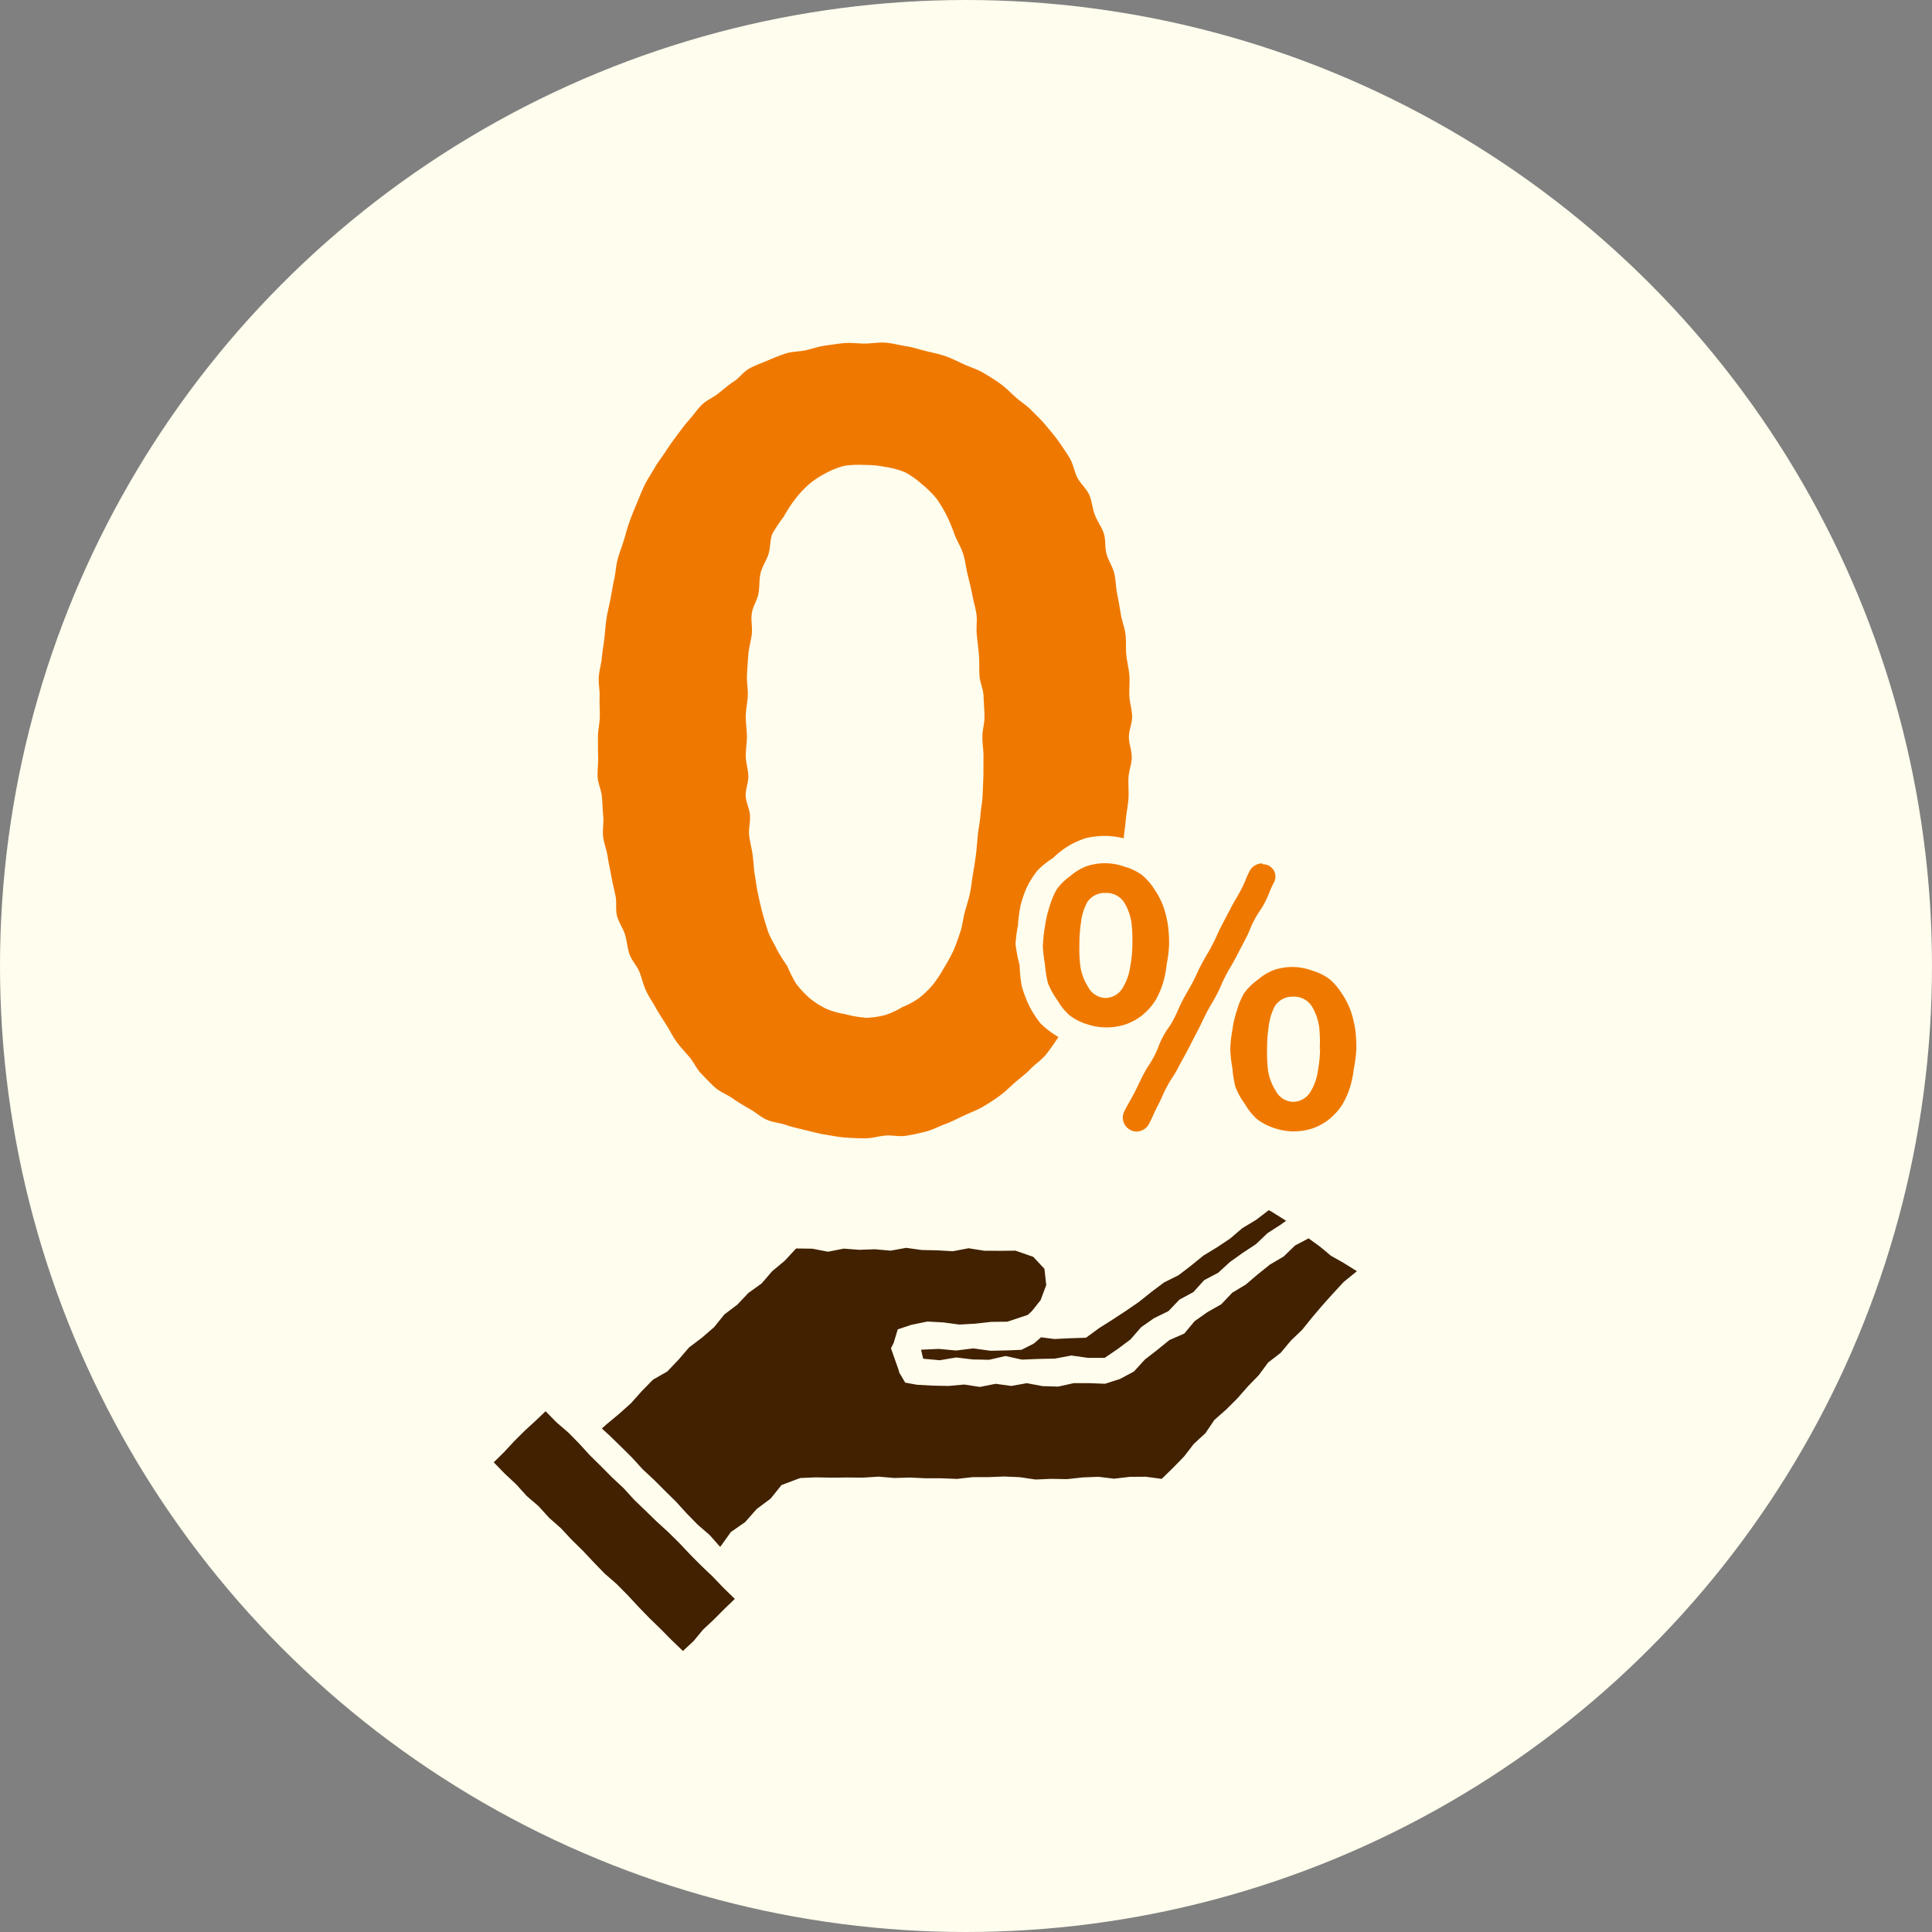
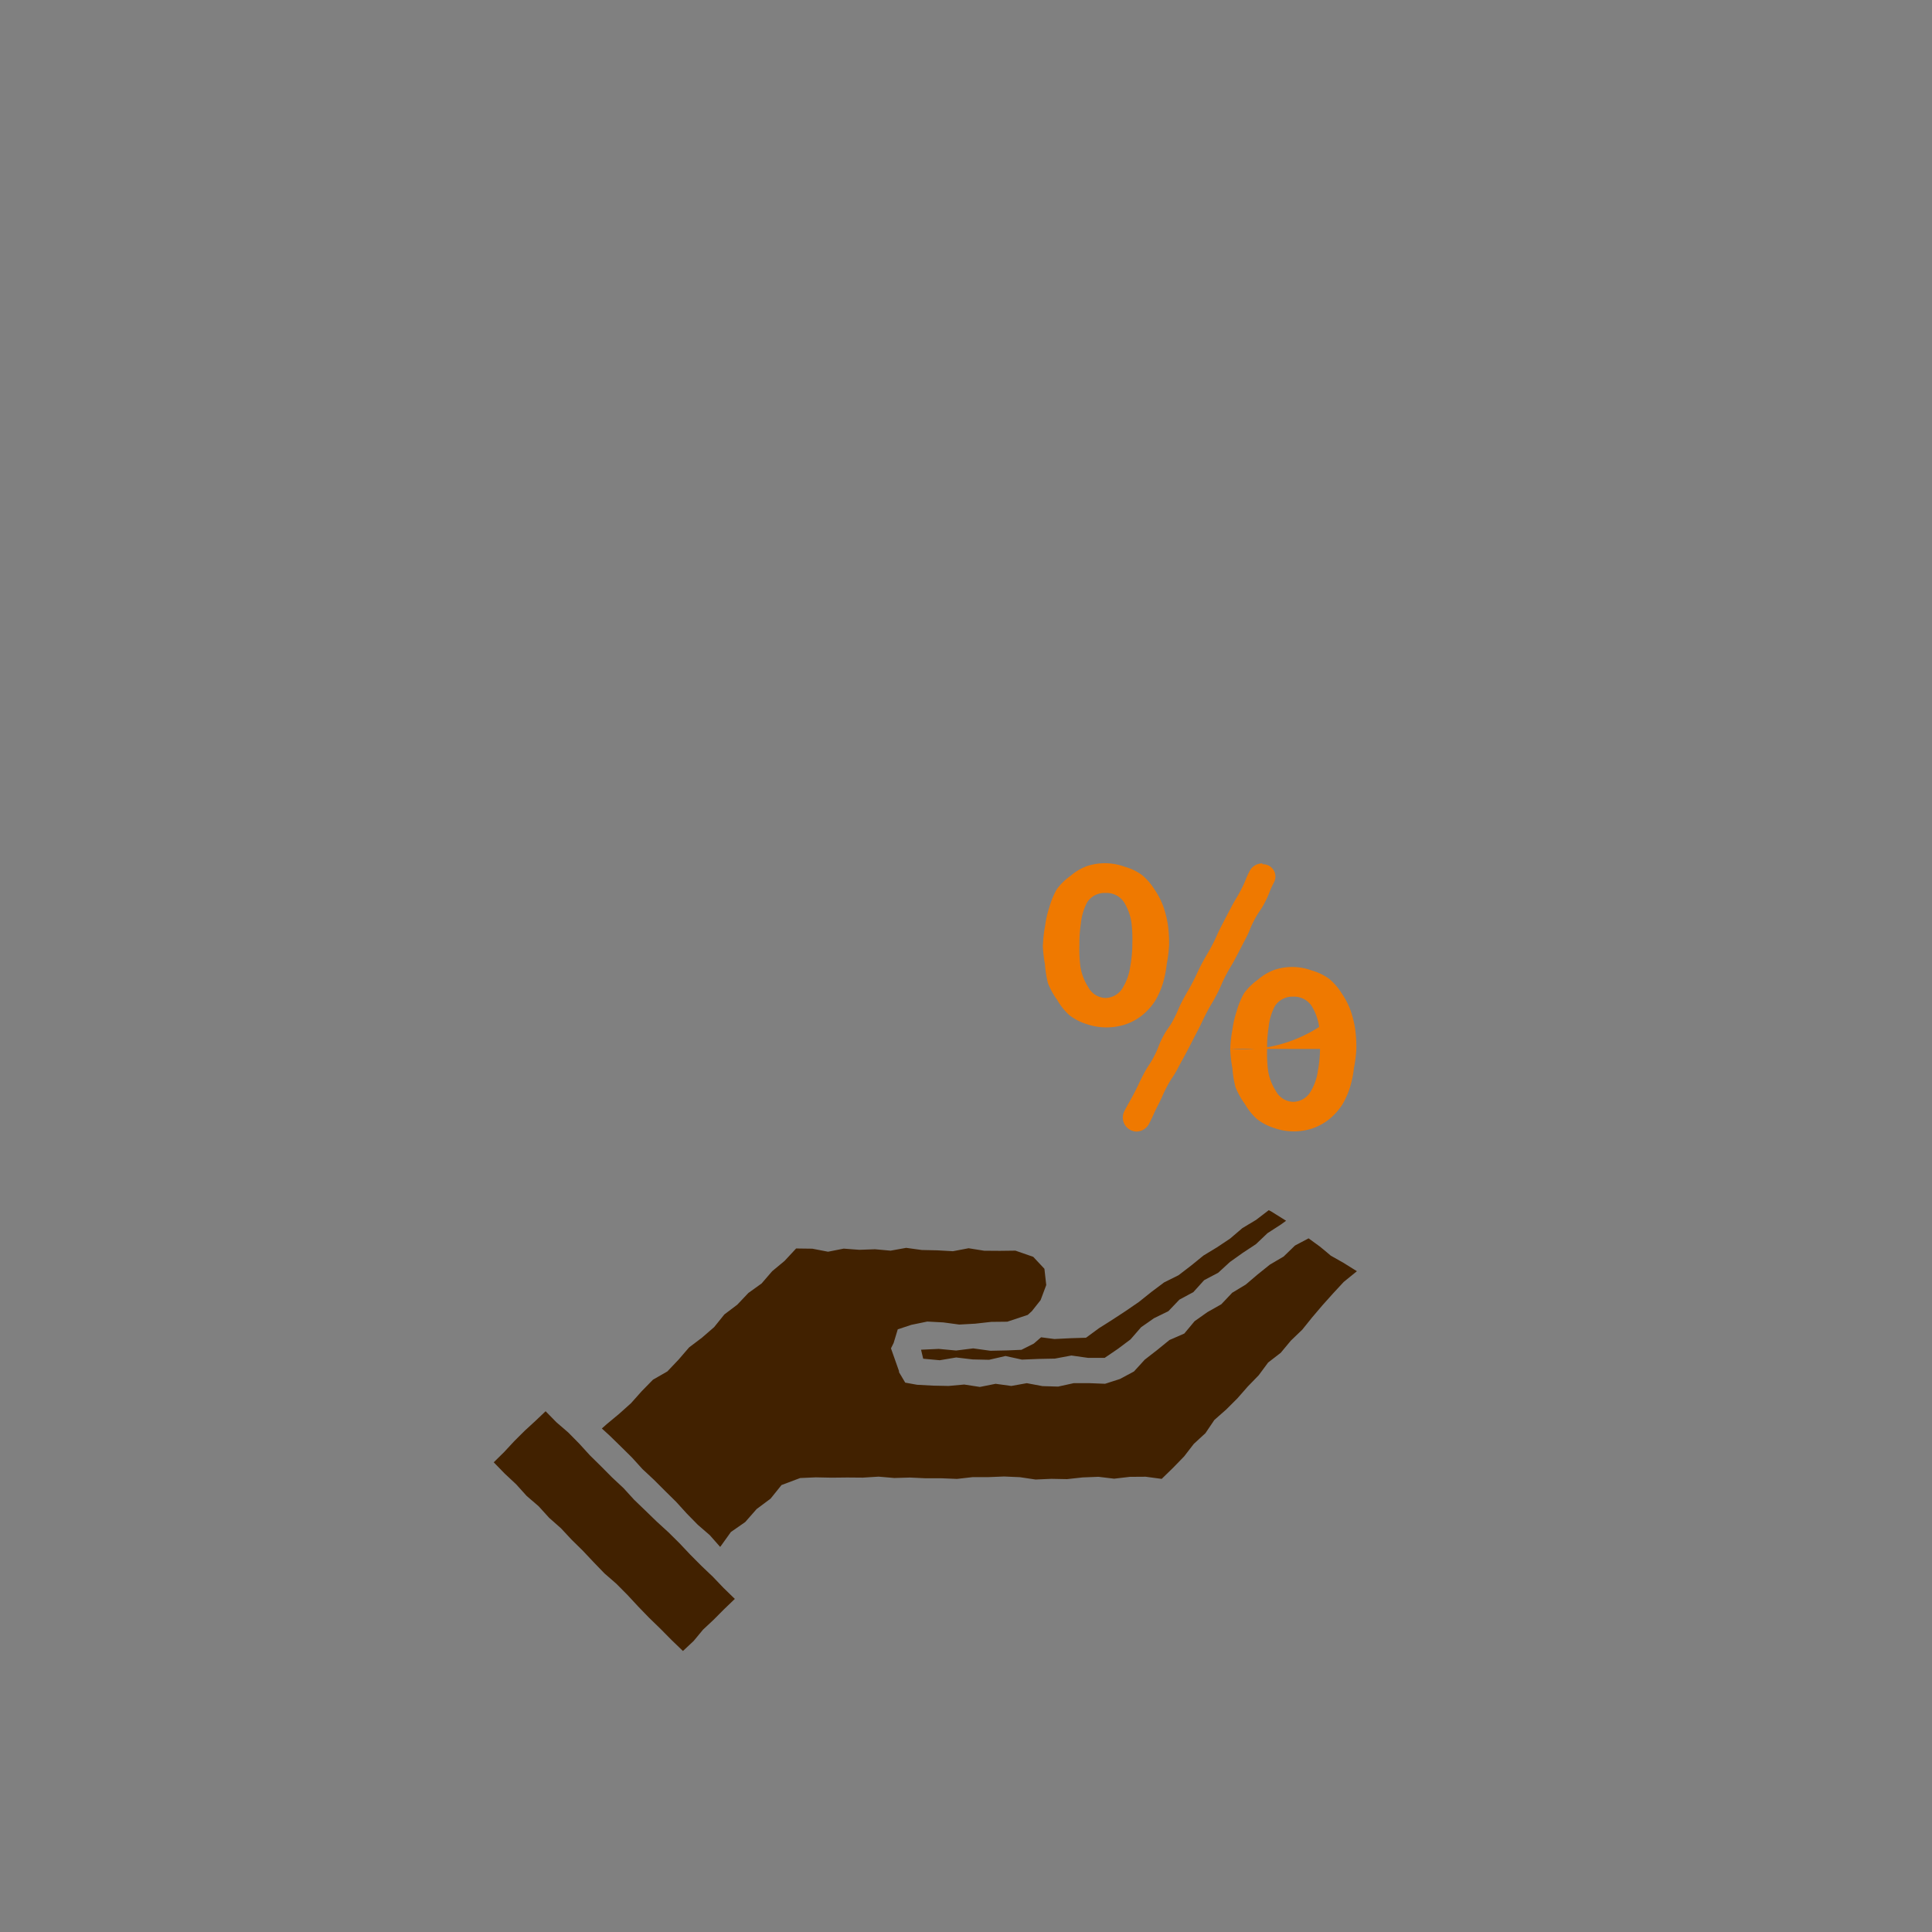
<svg xmlns="http://www.w3.org/2000/svg" width="90" height="90" viewBox="0 0 90 90">
  <rect x="0" y="0" width="90" height="90" fill="#808080" stroke="none" />
  <defs>
    <clipPath id="clip-path">
      <rect id="長方形_88772" data-name="長方形 88772" width="35.354" height="37.091" fill="#ef7900" />
    </clipPath>
  </defs>
  <g id="icon" transform="translate(23 17.563)">
-     <circle id="楕円形_196" data-name="楕円形 196" cx="45" cy="45" r="45" transform="translate(-23 -17.563)" fill="#fffded" />
    <path id="パス_737222" data-name="パス 737222" d="M23.67,42.125l-.576.29-.645.027-.8.017-.8-.111-.8.1-.805-.076-.826.038.1.419.771.071.766-.129.765.091.767.017.765-.176.768.168.767-.032.767-.015.767-.144.772.109h.78l.617-.42.587-.44.492-.567.6-.419.671-.329.512-.536.652-.352.5-.554.657-.348.545-.5.6-.427.614-.405.536-.51.619-.4.248-.179-.709-.443-.1-.049-.589.451-.637.382-.566.484-.617.412-.633.384L31,38.49l-.589.451-.671.334-.593.445-.581.465-.611.419-.621.407-.632.4-.6.441-.734.023-.738.037-.62-.081Z" transform="translate(1.488 2.902)" fill="#412100" />
    <path id="パス_737223" data-name="パス 737223" d="M39.2,38.26l-.584-.33-.27-.229L38.1,37.5l-.258-.187-.259-.189-.633.335-.53.513-.636.373-.288.231-.283.227-.559.476-.629.379-.509.538-.643.363-.6.424-.481.577-.69.3-.569.463-.58.45-.374.41-.131.143-.655.351-.457.147-.233.075-.73-.029-.73,0-.728.16-.728-.022-.731-.137L23.734,44l-.731-.1-.731.146-.731-.112L20.811,44l-.733-.015-.733-.04-.553-.1-.043-.073-.246-.414v-.051l-.041-.115-.333-.944L18.252,42l.193-.637.634-.21h0L19.821,41l.745.04.745.1.745-.041.432-.049.313-.035.746-.008.954-.317.192-.175L25.1,40l.262-.7-.085-.758-.521-.557-.83-.288-.726.009-.728-.005-.727-.116-.728.139-.727-.041-.725-.016-.728-.1-.726.131-.728-.066-.728.026-.728-.055-.73.144-.731-.141-.755-.01-.538.579-.578.48-.493.572-.615.441-.518.547-.6.453-.477.592-.567.491-.6.454-.493.572-.52.547-.668.383-.524.535-.5.561-.558.5-.577.479-.224.2.356.324.524.511.519.513.493.543.536.5.517.517.521.514.493.543.513.523.556.481.48.544.026-.024.476-.666.668-.464.532-.606.651-.486.509-.633.867-.326.731-.032.731.015.73-.008.73.006.732-.046.731.063.73-.021.732.034h.732l.731.029.732-.083h.731l.732-.029.732.032.731.109.732-.032.731.014.732-.08.733-.029.732.088.734-.086.735-.005.746.1.535-.521.51-.525.451-.584.543-.5.415-.615.553-.487.518-.517.484-.552.51-.526.439-.593.589-.455.47-.565.531-.51.463-.575.477-.561.491-.548.5-.54.615-.5Z" transform="translate(0.376 3)" fill="#412100" />
    <path id="パス_737224" data-name="パス 737224" d="M10.7,52.8l-.179-.187-.325-.34-.129-.121-.4-.382-.514-.517-.5-.53-.517-.512-.54-.493-.193-.187-.33-.32L6.542,48.7l-.493-.541-.535-.5L5,47.141l-.52-.512-.493-.541-.513-.521-.371-.32-.186-.161-.5-.511-.477.453-.5.459-.483.481-.464.5L0,46.954l.51.525.535.5.491.544L2.091,49l.493.543.546.482.5.536.521.512.5.531.509.527.553.481.516.52.5.539.509.526.526.51.517.523.533.514.5-.469.436-.526.5-.468.481-.484.5-.48Z" transform="translate(0 3.603)" fill="#412100" />
    <g id="グループ_18327" data-name="グループ 18327" transform="translate(4.838 -1.605)">
      <g id="グループ_18326" data-name="グループ 18326" transform="translate(0 0)" clip-path="url(#clip-path)">
-         <path id="パス_745823" data-name="パス 745823" d="M19.466,28.05a7.477,7.477,0,0,1,.117-.909,6.625,6.625,0,0,1,.119-.909,5.316,5.316,0,0,1,.3-.869,4.448,4.448,0,0,1,.494-.776,3.845,3.845,0,0,1,.713-.568,3.817,3.817,0,0,1,.706-.557,4.029,4.029,0,0,1,.837-.38,4.2,4.2,0,0,1,.918-.1,3.905,3.905,0,0,1,.835.109c.039-.311.074-.585.105-.905s.1-.626.12-.947-.014-.633,0-.955.146-.629.153-.951-.133-.635-.133-.958.158-.645.151-.96-.115-.641-.129-.956.026-.646,0-.96-.112-.637-.142-.95,0-.649-.038-.961-.169-.627-.219-.938-.109-.634-.17-.943-.061-.647-.133-.953-.275-.594-.36-.9-.032-.664-.13-.963-.307-.576-.419-.869-.131-.644-.259-.931-.41-.518-.553-.8-.19-.631-.352-.9-.351-.544-.531-.8-.4-.508-.6-.75-.444-.466-.664-.692-.5-.4-.736-.61-.46-.447-.718-.63-.531-.355-.806-.513-.585-.25-.875-.382S16.505.737,16.2.632s-.61-.163-.922-.24-.608-.177-.927-.227-.623-.136-.945-.16-.635.041-.959.041S11.828,0,11.525.023,10.909.1,10.608.14s-.6.146-.9.216S9.084.41,8.793.5s-.585.213-.866.334-.583.224-.854.371-.458.433-.715.6-.485.366-.726.56-.541.31-.765.525-.39.475-.6.708-.381.474-.569.723-.358.491-.528.753-.362.494-.515.766-.328.519-.465.8-.243.561-.364.849-.233.565-.34.859-.176.585-.269.884-.206.578-.286.88-.087.608-.156.913-.114.6-.172.907-.136.595-.184.9-.066.607-.1.917-.09.6-.119.916-.123.6-.144.916.051.616.038.928.016.613.009.926-.086.612-.086.925,0,.627.009.934-.038.629-.024.936.174.618.2.924.034.624.063.929-.044.635-.007.939.164.611.21.914.115.615.171.917.127.613.194.912-.006.648.072.944.282.574.372.867.106.627.208.916.346.539.462.822.178.6.309.88.316.54.463.808.325.531.488.79.3.548.483.795.4.478.6.711.328.549.545.766.431.463.668.662.549.316.8.492.523.336.793.489.509.377.792.5.613.144.908.246.594.163.9.238.6.156.906.205.607.113.922.136.616.037.932.037.636-.1.95-.127.652.059.963.009.633-.122.939-.2.595-.242.894-.349.578-.259.866-.394.589-.24.864-.4.541-.332.8-.521.477-.414.719-.626.5-.393.721-.626.5-.406.706-.657.408-.56.593-.827a4.31,4.31,0,0,1-.827-.622,4.533,4.533,0,0,1-.536-.83,5.408,5.408,0,0,1-.349-.921,6.749,6.749,0,0,1-.1-.976,7.171,7.171,0,0,1-.188-.969m-7.018,3.411a4.386,4.386,0,0,1-.91-.158,3.8,3.8,0,0,1-.887-.249,3.935,3.935,0,0,1-.784-.5,4.8,4.8,0,0,1-.629-.677,6.911,6.911,0,0,1-.411-.823,7.493,7.493,0,0,1-.485-.774c-.117-.265-.3-.523-.406-.827-.094-.275-.181-.572-.264-.881-.076-.282-.143-.583-.209-.894-.061-.287-.1-.593-.15-.905-.049-.291-.054-.6-.1-.913-.038-.294-.128-.591-.159-.905-.03-.295.063-.609.04-.922-.022-.3-.185-.592-.2-.906-.016-.3.133-.609.123-.921s-.114-.6-.119-.916.053-.606.053-.919-.059-.645-.054-.957c.005-.327.084-.644.095-.954.012-.328-.056-.65-.039-.959.019-.328.038-.647.064-.955.027-.328.127-.638.161-.944.036-.329-.048-.662,0-.966.048-.328.253-.616.309-.917.062-.328.027-.66.1-.957.079-.325.276-.6.368-.888.1-.321.065-.672.181-.95a7.352,7.352,0,0,1,.533-.8,5.97,5.97,0,0,1,.515-.793,4.56,4.56,0,0,1,.639-.694A3.853,3.853,0,0,1,10.6,6.1a3.928,3.928,0,0,1,.89-.359,4.838,4.838,0,0,1,.959-.039,4.68,4.68,0,0,1,.949.091,3.9,3.9,0,0,1,.928.251,3.939,3.939,0,0,1,.786.557,4.567,4.567,0,0,1,.683.676,6.331,6.331,0,0,1,.489.825,8.628,8.628,0,0,1,.36.883c.113.278.291.552.391.873.09.288.12.61.2.935.071.3.153.6.214.928.056.3.15.608.2.935.044.3-.02.632.016.96.033.306.069.62.1.947.025.308.007.626.025.954.017.309.178.62.19.947.011.31.039.629.044.957.005.311-.1.631-.1.958,0,.312.057.617.053.915s0,.618-.006.916c-.01.313-.023.619-.038.916-.016.313-.08.615-.1.911-.023.313-.091.613-.121.908-.031.314-.049.619-.087.912-.041.314-.089.614-.138.9-.052.313-.082.616-.142.9-.065.312-.166.6-.241.883-.082.309-.106.619-.2.895-.1.3-.2.6-.315.862a7.815,7.815,0,0,1-.437.806,6.129,6.129,0,0,1-.5.771,4.568,4.568,0,0,1-.653.644,3.705,3.705,0,0,1-.8.437,3.758,3.758,0,0,1-.829.38,4.423,4.423,0,0,1-.914.124" transform="translate(0 0)" fill="#ef7900" />
-         <path id="パス_745824" data-name="パス 745824" d="M48.134,60.062a6.083,6.083,0,0,1,.1-.888,4.7,4.7,0,0,1,.2-.866,3.654,3.654,0,0,1,.341-.825,2.739,2.739,0,0,1,.636-.623,2.518,2.518,0,0,1,.761-.456,2.677,2.677,0,0,1,1.765.025,2.555,2.555,0,0,1,.808.386,2.828,2.828,0,0,1,.587.678,3.537,3.537,0,0,1,.412.8,4.778,4.778,0,0,1,.213.874,6.352,6.352,0,0,1,.052.9,6.1,6.1,0,0,1-.111.9,4.975,4.975,0,0,1-.175.883,3.727,3.727,0,0,1-.364.828,2.871,2.871,0,0,1-.607.674,2.593,2.593,0,0,1-.8.431,2.85,2.85,0,0,1-.9.131,2.8,2.8,0,0,1-.887-.155,2.535,2.535,0,0,1-.8-.413,2.864,2.864,0,0,1-.561-.7,3.572,3.572,0,0,1-.437-.789,5.13,5.13,0,0,1-.142-.891,6.183,6.183,0,0,1-.1-.9m4.17,0a6.558,6.558,0,0,0-.037-1.016,2.529,2.529,0,0,0-.343-.959.977.977,0,0,0-.866-.44.962.962,0,0,0-.861.443,2.651,2.651,0,0,0-.287.967,6.248,6.248,0,0,0-.07,1,6.6,6.6,0,0,0,.046,1.022,2.5,2.5,0,0,0,.36.945.942.942,0,0,0,.812.516.96.96,0,0,0,.822-.512,2.553,2.553,0,0,0,.327-.954,5.955,5.955,0,0,0,.1-1.018m6.061-3.785v.04a.575.575,0,0,1,.525.864c-.225.431-.179.455-.4.886s-.272.406-.5.837-.185.452-.411.884-.224.431-.449.863-.25.418-.476.849-.192.449-.417.88-.248.418-.473.849-.207.44-.433.871-.222.433-.448.865-.235.427-.461.858-.27.408-.5.84-.2.447-.424.879-.2.447-.425.879a.674.674,0,0,1-.578.348v0a.655.655,0,0,1-.567-.946c.225-.431.24-.423.465-.854s.206-.441.432-.871.268-.409.494-.84.175-.457.4-.888.282-.4.508-.833.192-.449.418-.88.246-.419.471-.85.2-.442.43-.873.25-.418.476-.85.2-.447.423-.878.225-.432.451-.863.251-.419.477-.852.183-.455.409-.888a.661.661,0,0,1,.582-.325m-1.5,8.637a6.086,6.086,0,0,1,.1-.89,4.72,4.72,0,0,1,.2-.868,3.672,3.672,0,0,1,.341-.828,2.751,2.751,0,0,1,.635-.626,2.513,2.513,0,0,1,.761-.461,2.641,2.641,0,0,1,1.767.025,2.572,2.572,0,0,1,.807.39,2.856,2.856,0,0,1,.586.682,3.558,3.558,0,0,1,.412.8,4.8,4.8,0,0,1,.213.876,6.376,6.376,0,0,1,.052.9,5.97,5.97,0,0,1-.113.894,4.883,4.883,0,0,1-.178.882,3.766,3.766,0,0,1-.366.826,2.922,2.922,0,0,1-.606.674,2.591,2.591,0,0,1-.794.435,2.8,2.8,0,0,1-.894.134A2.749,2.749,0,0,1,58.9,68.6a2.551,2.551,0,0,1-.8-.417,2.9,2.9,0,0,1-.56-.7,3.587,3.587,0,0,1-.438-.786,5.08,5.08,0,0,1-.145-.89,6.05,6.05,0,0,1-.1-.894m4.17,0A6.56,6.56,0,0,0,61,63.893a2.564,2.564,0,0,0-.342-.963.976.976,0,0,0-.866-.447.962.962,0,0,0-.861.45,2.688,2.688,0,0,0-.286.972,6.2,6.2,0,0,0-.071,1.009,6.6,6.6,0,0,0,.046,1.018,2.455,2.455,0,0,0,.36.941.942.942,0,0,0,.812.509.959.959,0,0,0,.822-.5,2.51,2.51,0,0,0,.327-.95,5.9,5.9,0,0,0,.1-1.013" transform="translate(-27.386 -32.012)" fill="#ef7900" />
+         <path id="パス_745824" data-name="パス 745824" d="M48.134,60.062a6.083,6.083,0,0,1,.1-.888,4.7,4.7,0,0,1,.2-.866,3.654,3.654,0,0,1,.341-.825,2.739,2.739,0,0,1,.636-.623,2.518,2.518,0,0,1,.761-.456,2.677,2.677,0,0,1,1.765.025,2.555,2.555,0,0,1,.808.386,2.828,2.828,0,0,1,.587.678,3.537,3.537,0,0,1,.412.8,4.778,4.778,0,0,1,.213.874,6.352,6.352,0,0,1,.052.9,6.1,6.1,0,0,1-.111.9,4.975,4.975,0,0,1-.175.883,3.727,3.727,0,0,1-.364.828,2.871,2.871,0,0,1-.607.674,2.593,2.593,0,0,1-.8.431,2.85,2.85,0,0,1-.9.131,2.8,2.8,0,0,1-.887-.155,2.535,2.535,0,0,1-.8-.413,2.864,2.864,0,0,1-.561-.7,3.572,3.572,0,0,1-.437-.789,5.13,5.13,0,0,1-.142-.891,6.183,6.183,0,0,1-.1-.9m4.17,0a6.558,6.558,0,0,0-.037-1.016,2.529,2.529,0,0,0-.343-.959.977.977,0,0,0-.866-.44.962.962,0,0,0-.861.443,2.651,2.651,0,0,0-.287.967,6.248,6.248,0,0,0-.07,1,6.6,6.6,0,0,0,.046,1.022,2.5,2.5,0,0,0,.36.945.942.942,0,0,0,.812.516.96.96,0,0,0,.822-.512,2.553,2.553,0,0,0,.327-.954,5.955,5.955,0,0,0,.1-1.018m6.061-3.785v.04a.575.575,0,0,1,.525.864c-.225.431-.179.455-.4.886s-.272.406-.5.837-.185.452-.411.884-.224.431-.449.863-.25.418-.476.849-.192.449-.417.88-.248.418-.473.849-.207.44-.433.871-.222.433-.448.865-.235.427-.461.858-.27.408-.5.84-.2.447-.424.879-.2.447-.425.879a.674.674,0,0,1-.578.348v0a.655.655,0,0,1-.567-.946c.225-.431.24-.423.465-.854s.206-.441.432-.871.268-.409.494-.84.175-.457.4-.888.282-.4.508-.833.192-.449.418-.88.246-.419.471-.85.2-.442.43-.873.25-.418.476-.85.2-.447.423-.878.225-.432.451-.863.251-.419.477-.852.183-.455.409-.888a.661.661,0,0,1,.582-.325m-1.5,8.637a6.086,6.086,0,0,1,.1-.89,4.72,4.72,0,0,1,.2-.868,3.672,3.672,0,0,1,.341-.828,2.751,2.751,0,0,1,.635-.626,2.513,2.513,0,0,1,.761-.461,2.641,2.641,0,0,1,1.767.025,2.572,2.572,0,0,1,.807.39,2.856,2.856,0,0,1,.586.682,3.558,3.558,0,0,1,.412.8,4.8,4.8,0,0,1,.213.876,6.376,6.376,0,0,1,.052.9,5.97,5.97,0,0,1-.113.894,4.883,4.883,0,0,1-.178.882,3.766,3.766,0,0,1-.366.826,2.922,2.922,0,0,1-.606.674,2.591,2.591,0,0,1-.794.435,2.8,2.8,0,0,1-.894.134A2.749,2.749,0,0,1,58.9,68.6a2.551,2.551,0,0,1-.8-.417,2.9,2.9,0,0,1-.56-.7,3.587,3.587,0,0,1-.438-.786,5.08,5.08,0,0,1-.145-.89,6.05,6.05,0,0,1-.1-.894A6.56,6.56,0,0,0,61,63.893a2.564,2.564,0,0,0-.342-.963.976.976,0,0,0-.866-.447.962.962,0,0,0-.861.45,2.688,2.688,0,0,0-.286.972,6.2,6.2,0,0,0-.071,1.009,6.6,6.6,0,0,0,.046,1.018,2.455,2.455,0,0,0,.36.941.942.942,0,0,0,.812.509.959.959,0,0,0,.822-.5,2.51,2.51,0,0,0,.327-.95,5.9,5.9,0,0,0,.1-1.013" transform="translate(-27.386 -32.012)" fill="#ef7900" />
      </g>
    </g>
  </g>
</svg>